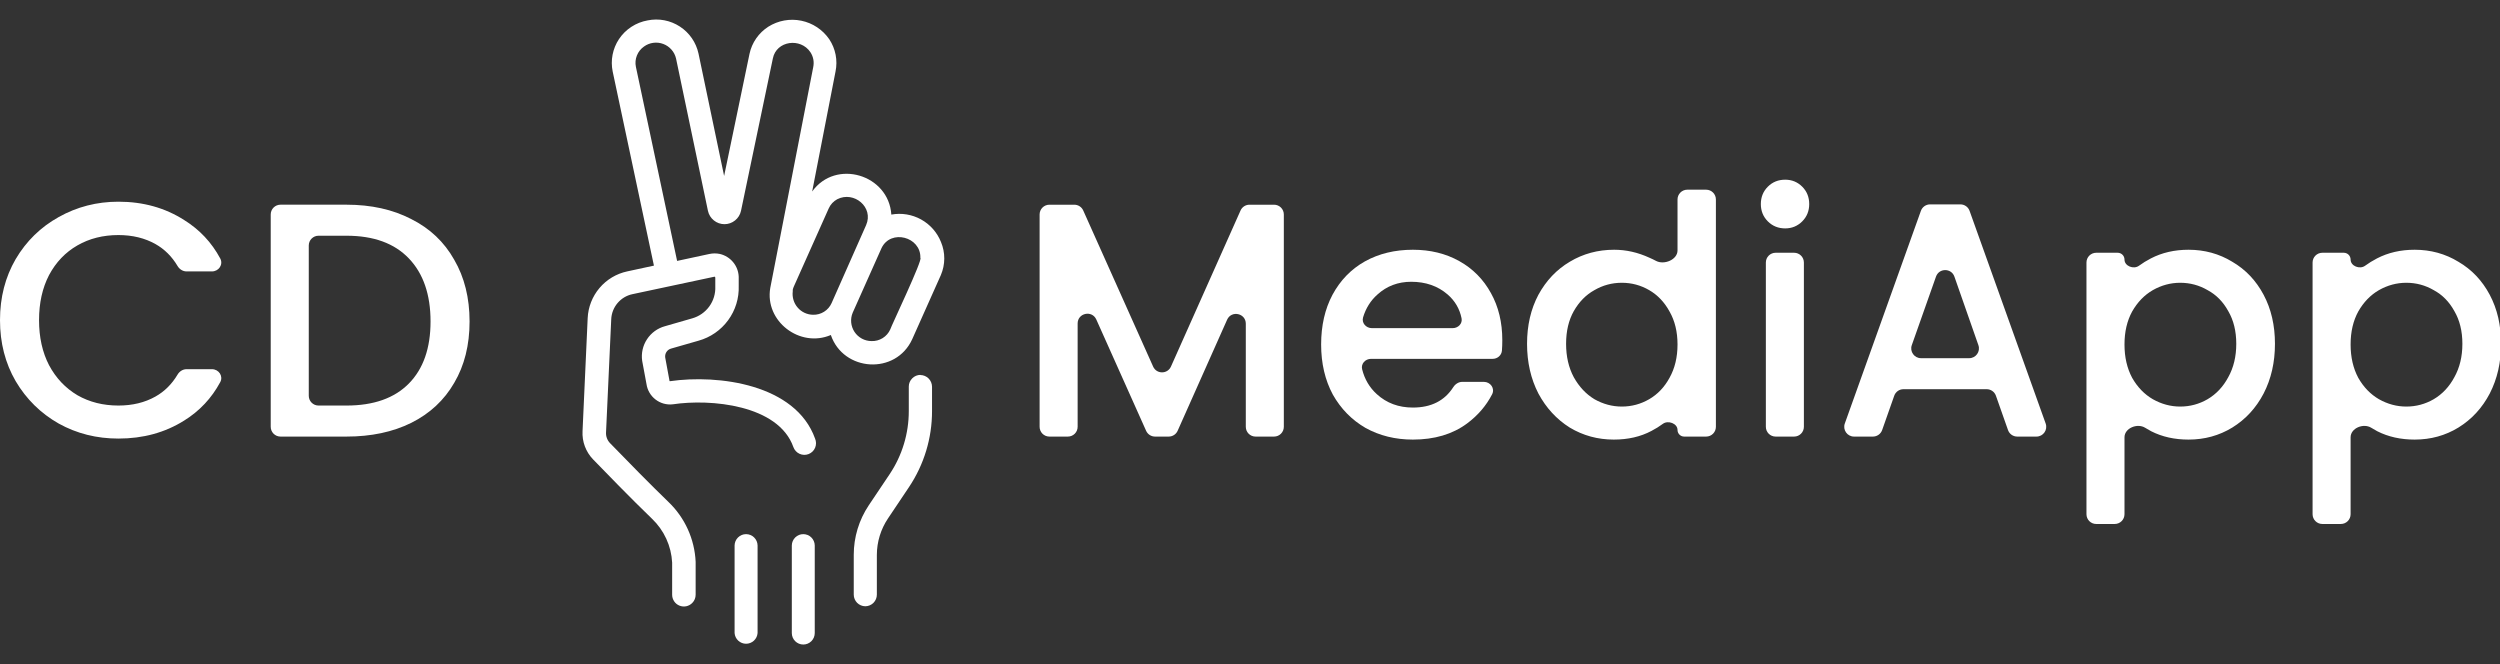
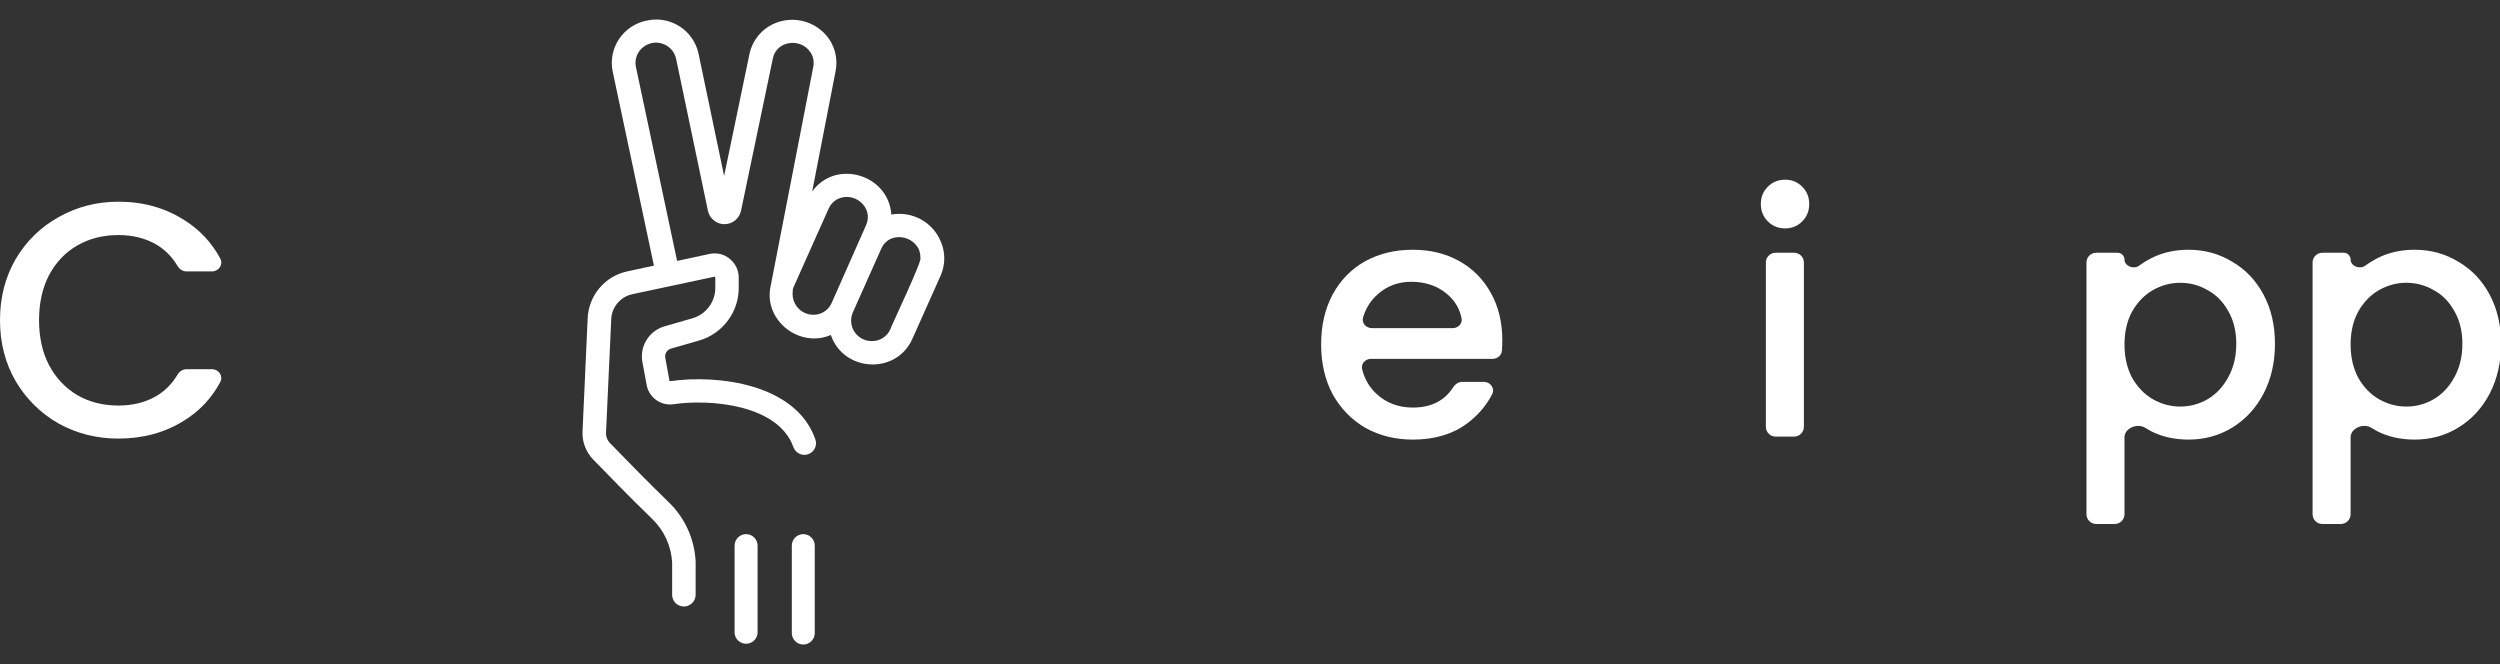
<svg xmlns="http://www.w3.org/2000/svg" width="128" height="34" viewBox="0 0 128 34" fill="none">
  <rect x="0" y="0" width="128" height="34" fill="#333333" stroke="none" />
  <g clip-path="url(#clip0_234_79)">
    <path d="M48.178 12.391C47.982 11.899 47.621 11.491 47.158 11.235C46.694 10.979 46.157 10.891 45.636 10.987C45.504 8.938 42.792 8.12 41.583 9.804L42.779 3.661C42.837 3.378 42.839 3.086 42.784 2.803C42.729 2.52 42.618 2.25 42.459 2.01C42.122 1.52 41.609 1.179 41.026 1.06C40.444 0.94 39.838 1.051 39.336 1.368C39.092 1.525 38.881 1.729 38.715 1.968C38.55 2.207 38.434 2.476 38.374 2.76L37.075 9.009L35.764 2.744C35.641 2.175 35.299 1.678 34.811 1.36C34.324 1.042 33.731 0.928 33.161 1.044C32.863 1.096 32.579 1.209 32.326 1.374C32.073 1.539 31.856 1.754 31.689 2.006C31.53 2.247 31.419 2.518 31.364 2.802C31.309 3.085 31.311 3.377 31.369 3.661L33.481 13.6L32.116 13.895C31.561 14.013 31.061 14.312 30.695 14.745C30.328 15.178 30.115 15.72 30.089 16.286L29.826 22.077C29.812 22.341 29.852 22.606 29.945 22.854C30.038 23.103 30.181 23.329 30.365 23.52C30.926 24.103 32.346 25.562 33.385 26.562C34.002 27.152 34.37 27.954 34.414 28.806V30.457C34.415 30.576 34.452 30.692 34.519 30.791C34.585 30.889 34.68 30.965 34.79 31.009C34.901 31.054 35.022 31.064 35.138 31.04C35.254 31.015 35.361 30.956 35.444 30.871C35.499 30.816 35.543 30.751 35.572 30.679C35.602 30.606 35.617 30.529 35.617 30.451V28.765C35.564 27.602 35.066 26.505 34.225 25.7C33.324 24.831 32.1 23.584 31.234 22.689C31.163 22.616 31.109 22.53 31.074 22.435C31.038 22.34 31.023 22.239 31.029 22.138L31.295 16.344C31.308 16.041 31.422 15.75 31.618 15.518C31.814 15.286 32.081 15.125 32.379 15.062L36.566 14.17H36.585C36.591 14.168 36.598 14.168 36.604 14.17C36.604 14.17 36.604 14.193 36.623 14.206V14.667C36.639 15.032 36.531 15.392 36.317 15.688C36.103 15.984 35.795 16.199 35.444 16.299L34.042 16.703C33.666 16.806 33.341 17.043 33.127 17.369C32.912 17.694 32.824 18.087 32.879 18.473L33.1 19.663C33.145 19.977 33.311 20.261 33.563 20.455C33.814 20.649 34.131 20.737 34.446 20.701C36.37 20.41 39.855 20.721 40.621 22.891C40.648 22.967 40.69 23.036 40.744 23.095C40.798 23.154 40.863 23.202 40.936 23.235C41.009 23.268 41.088 23.287 41.168 23.289C41.248 23.291 41.327 23.277 41.402 23.248C41.477 23.218 41.544 23.174 41.602 23.118C41.659 23.062 41.704 22.995 41.735 22.921C41.765 22.847 41.781 22.768 41.78 22.688C41.779 22.608 41.763 22.529 41.731 22.455C40.734 19.672 36.787 19.159 34.296 19.518L34.276 19.502V19.483L34.059 18.306C34.045 18.207 34.067 18.106 34.122 18.021C34.177 17.937 34.26 17.875 34.357 17.848L35.764 17.444C36.373 17.275 36.907 16.906 37.28 16.396C37.654 15.887 37.845 15.267 37.822 14.635V14.17C37.812 13.898 37.712 13.636 37.538 13.425C37.364 13.214 37.126 13.066 36.861 13.003C36.683 12.965 36.5 12.965 36.322 13.003L34.668 13.359L32.558 3.423C32.517 3.228 32.535 3.025 32.61 2.84C32.684 2.654 32.811 2.495 32.975 2.381C33.115 2.28 33.278 2.215 33.45 2.192C33.621 2.169 33.796 2.189 33.958 2.25C34.12 2.31 34.264 2.41 34.379 2.54C34.493 2.669 34.574 2.825 34.613 2.994L36.248 10.801C36.291 10.993 36.398 11.165 36.552 11.287C36.705 11.411 36.896 11.478 37.093 11.478C37.29 11.478 37.481 11.411 37.634 11.287C37.788 11.165 37.895 10.993 37.938 10.801L39.57 2.994C39.749 2.083 40.99 1.917 41.493 2.673C41.566 2.784 41.617 2.908 41.642 3.039C41.666 3.169 41.665 3.303 41.638 3.433C41.638 3.433 39.435 14.764 39.438 14.741C39.143 16.45 40.958 17.829 42.539 17.152C43.18 19.031 45.864 19.214 46.707 17.364L48.172 14.084C48.286 13.816 48.346 13.529 48.347 13.238C48.348 12.947 48.291 12.659 48.178 12.391ZM42.577 15.52C42.496 15.702 42.363 15.855 42.194 15.961C42.026 16.067 41.83 16.121 41.631 16.116C41.481 16.114 41.334 16.081 41.197 16.018C41.061 15.955 40.94 15.864 40.842 15.75C40.743 15.637 40.67 15.504 40.627 15.361C40.583 15.217 40.57 15.066 40.589 14.917V14.837C40.602 14.777 40.621 14.719 40.647 14.664L42.43 10.672C42.519 10.471 42.672 10.305 42.866 10.201C43.722 9.762 44.748 10.612 44.344 11.528L42.577 15.52ZM45.581 16.867C45.498 17.051 45.363 17.206 45.191 17.312C45.02 17.418 44.821 17.471 44.62 17.463C44.447 17.462 44.278 17.419 44.127 17.337C43.975 17.255 43.846 17.137 43.751 16.994C43.656 16.85 43.598 16.685 43.581 16.514C43.565 16.342 43.591 16.17 43.658 16.011L45.133 12.705C45.604 11.711 47.156 12.125 47.123 13.202C47.268 13.263 45.626 16.703 45.581 16.867Z" fill="white" />
-     <path d="M47.127 19.194C47.048 19.195 46.971 19.21 46.899 19.24C46.827 19.271 46.761 19.315 46.707 19.371C46.651 19.425 46.606 19.491 46.576 19.563C46.545 19.635 46.53 19.712 46.53 19.791V21.041C46.532 22.192 46.192 23.317 45.553 24.273L44.478 25.876C43.978 26.625 43.712 27.505 43.712 28.406V30.445C43.712 30.523 43.727 30.6 43.757 30.672C43.787 30.744 43.83 30.809 43.885 30.865C43.996 30.975 44.145 31.039 44.302 31.041C44.46 31.04 44.611 30.977 44.722 30.865C44.833 30.753 44.895 30.602 44.895 30.445V28.412C44.896 27.746 45.095 27.096 45.466 26.543L46.54 24.94C47.311 23.788 47.722 22.433 47.72 21.047V19.797C47.718 19.64 47.655 19.489 47.543 19.377C47.432 19.266 47.281 19.203 47.123 19.201L47.127 19.194Z" fill="white" />
    <path d="M38.198 27.348C38.044 27.348 37.897 27.409 37.787 27.517C37.677 27.625 37.614 27.771 37.611 27.925V32.413C37.622 32.562 37.689 32.701 37.798 32.802C37.907 32.903 38.05 32.96 38.199 32.96C38.348 32.96 38.492 32.903 38.601 32.802C38.71 32.701 38.777 32.562 38.788 32.413V27.925C38.784 27.77 38.721 27.624 38.61 27.516C38.5 27.408 38.352 27.348 38.198 27.348Z" fill="white" />
    <path d="M41.128 27.348C40.974 27.348 40.826 27.408 40.717 27.516C40.607 27.624 40.544 27.771 40.541 27.925V32.413C40.541 32.569 40.603 32.718 40.713 32.828C40.823 32.938 40.972 33 41.128 33C41.284 33 41.433 32.938 41.543 32.828C41.653 32.718 41.715 32.569 41.715 32.413V27.925C41.712 27.771 41.649 27.624 41.539 27.516C41.43 27.408 41.282 27.348 41.128 27.348Z" fill="white" />
    <path d="M0 16.391C0 15.229 0.268 14.187 0.803 13.265C1.349 12.342 2.084 11.625 3.006 11.113C3.94 10.589 4.96 10.327 6.064 10.327C7.328 10.327 8.45 10.64 9.429 11.266C10.218 11.756 10.834 12.411 11.276 13.233C11.443 13.543 11.202 13.897 10.85 13.897H9.553C9.362 13.897 9.191 13.787 9.093 13.623C8.802 13.133 8.424 12.757 7.96 12.496C7.414 12.189 6.782 12.035 6.064 12.035C5.278 12.035 4.578 12.211 3.963 12.565C3.348 12.918 2.864 13.424 2.511 14.085C2.169 14.745 1.999 15.514 1.999 16.391C1.999 17.268 2.169 18.037 2.511 18.697C2.864 19.358 3.348 19.87 3.963 20.235C4.578 20.587 5.278 20.764 6.064 20.764C6.782 20.764 7.414 20.61 7.96 20.303C8.424 20.042 8.802 19.666 9.093 19.176C9.191 19.012 9.362 18.902 9.553 18.902H10.85C11.202 18.902 11.443 19.256 11.276 19.566C10.834 20.388 10.218 21.043 9.429 21.533C8.45 22.148 7.328 22.455 6.064 22.455C4.948 22.455 3.929 22.199 3.006 21.686C2.084 21.163 1.349 20.439 0.803 19.517C0.268 18.595 0 17.553 0 16.391Z" fill="white" />
-     <path d="M17.739 10.48C19.003 10.48 20.108 10.725 21.053 11.215C22.009 11.693 22.744 12.388 23.256 13.299C23.78 14.199 24.042 15.252 24.042 16.459C24.042 17.666 23.78 18.714 23.256 19.602C22.744 20.491 22.009 21.174 21.053 21.652C20.108 22.119 19.003 22.353 17.739 22.353H14.361C14.085 22.353 13.861 22.129 13.861 21.853V10.98C13.861 10.704 14.085 10.48 14.361 10.48H17.739ZM17.739 20.764C19.128 20.764 20.193 20.388 20.933 19.637C21.674 18.885 22.044 17.826 22.044 16.459C22.044 15.081 21.674 14.005 20.933 13.231C20.193 12.456 19.128 12.069 17.739 12.069H16.309C16.032 12.069 15.809 12.293 15.809 12.569V20.264C15.809 20.54 16.032 20.764 16.309 20.764H17.739Z" fill="white" />
-     <path d="M65.232 10.481C65.508 10.481 65.732 10.705 65.732 10.981V21.853C65.732 22.129 65.508 22.353 65.232 22.353H64.284C64.008 22.353 63.785 22.129 63.785 21.853V16.573C63.785 16.034 63.047 15.877 62.828 16.37L60.295 22.056C60.215 22.237 60.036 22.353 59.838 22.353H59.138C58.941 22.353 58.762 22.237 58.681 22.057L56.131 16.359C55.911 15.867 55.175 16.024 55.175 16.563V21.853C55.175 22.129 54.951 22.353 54.675 22.353H53.728C53.452 22.353 53.228 22.129 53.228 21.853V10.981C53.228 10.705 53.452 10.481 53.728 10.481H55.005C55.202 10.481 55.381 10.597 55.461 10.776L59.04 18.769C59.216 19.164 59.776 19.163 59.953 18.768L63.516 10.777C63.596 10.597 63.775 10.481 63.972 10.481H65.232Z" fill="white" />
    <path d="M76.918 17.416C76.918 17.604 76.912 17.781 76.899 17.949C76.88 18.194 76.669 18.373 76.423 18.373H70.197C69.906 18.373 69.672 18.622 69.741 18.905C69.867 19.415 70.118 19.841 70.495 20.183C70.996 20.639 71.611 20.867 72.34 20.867C73.273 20.867 73.963 20.519 74.408 19.822C74.511 19.662 74.681 19.551 74.871 19.551H75.971C76.311 19.551 76.552 19.886 76.396 20.188C76.095 20.773 75.666 21.272 75.107 21.687C74.367 22.233 73.445 22.507 72.34 22.507C71.44 22.507 70.632 22.307 69.914 21.909C69.208 21.499 68.65 20.929 68.24 20.201C67.842 19.46 67.642 18.606 67.642 17.638C67.642 16.67 67.836 15.822 68.223 15.093C68.622 14.353 69.174 13.783 69.88 13.385C70.597 12.986 71.418 12.787 72.34 12.787C73.228 12.787 74.02 12.98 74.714 13.368C75.409 13.755 75.95 14.302 76.337 15.008C76.724 15.702 76.918 16.505 76.918 17.416ZM74.377 16.801C74.656 16.801 74.888 16.57 74.832 16.297C74.733 15.809 74.494 15.402 74.117 15.076C73.615 14.643 72.995 14.427 72.254 14.427C71.583 14.427 71.007 14.643 70.529 15.076C70.179 15.384 69.933 15.775 69.79 16.247C69.704 16.535 69.941 16.801 70.242 16.801H74.377Z" fill="white" />
-     <path d="M78.185 17.604C78.185 16.659 78.379 15.822 78.766 15.093C79.165 14.364 79.7 13.8 80.372 13.402C81.055 12.992 81.812 12.787 82.644 12.787C83.259 12.787 83.862 12.924 84.454 13.197C84.57 13.247 84.681 13.3 84.787 13.357C85.204 13.58 85.889 13.297 85.889 12.823V10.212C85.889 9.936 86.113 9.712 86.389 9.712H87.354C87.63 9.712 87.854 9.936 87.854 10.212V21.853C87.854 22.129 87.63 22.353 87.354 22.353H86.229C86.041 22.353 85.889 22.201 85.889 22.013V22.013C85.889 21.681 85.404 21.503 85.138 21.701C84.961 21.832 84.768 21.953 84.557 22.062C83.999 22.359 83.356 22.507 82.627 22.507C81.807 22.507 81.055 22.302 80.372 21.892C79.7 21.47 79.165 20.89 78.766 20.149C78.379 19.398 78.185 18.549 78.185 17.604ZM85.889 17.638C85.889 16.989 85.753 16.425 85.479 15.947C85.218 15.469 84.87 15.104 84.437 14.854C84.005 14.603 83.538 14.478 83.037 14.478C82.535 14.478 82.069 14.603 81.636 14.854C81.203 15.093 80.85 15.452 80.577 15.93C80.315 16.397 80.184 16.955 80.184 17.604C80.184 18.253 80.315 18.823 80.577 19.312C80.85 19.802 81.203 20.178 81.636 20.44C82.08 20.69 82.547 20.816 83.037 20.816C83.538 20.816 84.005 20.69 84.437 20.44C84.87 20.189 85.218 19.825 85.479 19.346C85.753 18.857 85.889 18.287 85.889 17.638Z" fill="white" />
    <path d="M91.402 11.694C91.049 11.694 90.753 11.574 90.514 11.335C90.275 11.096 90.155 10.8 90.155 10.447C90.155 10.094 90.275 9.797 90.514 9.558C90.753 9.319 91.049 9.2 91.402 9.2C91.744 9.2 92.034 9.319 92.274 9.558C92.513 9.797 92.632 10.094 92.632 10.447C92.632 10.8 92.513 11.096 92.274 11.335C92.034 11.574 91.744 11.694 91.402 11.694ZM91.859 12.941C92.135 12.941 92.359 13.165 92.359 13.441V21.853C92.359 22.129 92.135 22.353 91.859 22.353H90.912C90.635 22.353 90.412 22.129 90.412 21.853V13.441C90.412 13.165 90.635 12.941 90.912 12.941H91.859Z" fill="white" />
-     <path d="M102.191 20.261C102.12 20.061 101.931 19.927 101.719 19.927H97.456C97.244 19.927 97.055 20.061 96.985 20.261L96.366 22.019C96.295 22.219 96.106 22.353 95.894 22.353H94.925C94.579 22.353 94.338 22.01 94.454 21.684L98.35 10.795C98.421 10.596 98.61 10.464 98.821 10.464H100.372C100.583 10.464 100.771 10.596 100.842 10.795L104.738 21.684C104.855 22.01 104.613 22.353 104.267 22.353H103.281C103.069 22.353 102.88 22.219 102.81 22.019L102.191 20.261ZM100.822 18.339C101.166 18.339 101.408 17.999 101.294 17.674L100.066 14.164C99.91 13.718 99.28 13.717 99.123 14.163L97.884 17.672C97.769 17.997 98.011 18.339 98.356 18.339H100.822Z" fill="white" />
    <path d="M108.774 13.29C108.774 13.625 109.244 13.805 109.514 13.607C109.699 13.471 109.902 13.346 110.124 13.231C110.693 12.935 111.336 12.787 112.054 12.787C112.874 12.787 113.62 12.992 114.292 13.402C114.975 13.8 115.51 14.364 115.897 15.093C116.285 15.822 116.478 16.659 116.478 17.604C116.478 18.549 116.285 19.398 115.897 20.149C115.51 20.89 114.975 21.47 114.292 21.892C113.62 22.302 112.874 22.507 112.054 22.507C111.336 22.507 110.699 22.364 110.141 22.08C110.033 22.023 109.93 21.963 109.83 21.901C109.431 21.653 108.774 21.92 108.774 22.39V26.328C108.774 26.605 108.55 26.828 108.274 26.828H107.327C107.05 26.828 106.827 26.605 106.827 26.328V13.441C106.827 13.165 107.05 12.941 107.327 12.941H108.424C108.618 12.941 108.774 13.097 108.774 13.29V13.29ZM114.497 17.604C114.497 16.955 114.36 16.397 114.087 15.93C113.825 15.452 113.472 15.093 113.027 14.854C112.595 14.603 112.128 14.478 111.627 14.478C111.137 14.478 110.67 14.603 110.226 14.854C109.793 15.104 109.44 15.469 109.167 15.947C108.905 16.425 108.774 16.989 108.774 17.638C108.774 18.287 108.905 18.857 109.167 19.346C109.44 19.825 109.793 20.189 110.226 20.44C110.67 20.69 111.137 20.816 111.627 20.816C112.128 20.816 112.595 20.69 113.027 20.44C113.472 20.178 113.825 19.802 114.087 19.312C114.36 18.823 114.497 18.253 114.497 17.604Z" fill="white" />
    <path d="M120.351 13.29C120.351 13.625 120.822 13.805 121.091 13.607C121.276 13.471 121.48 13.346 121.701 13.231C122.27 12.935 122.914 12.787 123.631 12.787C124.451 12.787 125.197 12.992 125.869 13.402C126.552 13.8 127.087 14.364 127.475 15.093C127.862 15.822 128.055 16.659 128.055 17.604C128.055 18.549 127.862 19.398 127.475 20.149C127.087 20.89 126.552 21.47 125.869 21.892C125.197 22.302 124.451 22.507 123.631 22.507C122.914 22.507 122.276 22.364 121.718 22.08C121.611 22.023 121.507 21.963 121.407 21.901C121.008 21.653 120.351 21.92 120.351 22.39V26.328C120.351 26.605 120.127 26.828 119.851 26.828H118.904C118.628 26.828 118.404 26.605 118.404 26.328V13.441C118.404 13.165 118.628 12.941 118.904 12.941H120.002C120.195 12.941 120.351 13.097 120.351 13.29V13.29ZM126.074 17.604C126.074 16.955 125.937 16.397 125.664 15.93C125.402 15.452 125.049 15.093 124.605 14.854C124.172 14.603 123.705 14.478 123.204 14.478C122.714 14.478 122.247 14.603 121.803 14.854C121.37 15.104 121.017 15.469 120.744 15.947C120.482 16.425 120.351 16.989 120.351 17.638C120.351 18.287 120.482 18.857 120.744 19.346C121.017 19.825 121.37 20.189 121.803 20.44C122.247 20.69 122.714 20.816 123.204 20.816C123.705 20.816 124.172 20.69 124.605 20.44C125.049 20.178 125.402 19.802 125.664 19.312C125.937 18.823 126.074 18.253 126.074 17.604Z" fill="white" />
  </g>
  <defs>
    <clipPath id="clip0_234_79">
      <rect width="128" height="34" fill="white" />
    </clipPath>
  </defs>
</svg>